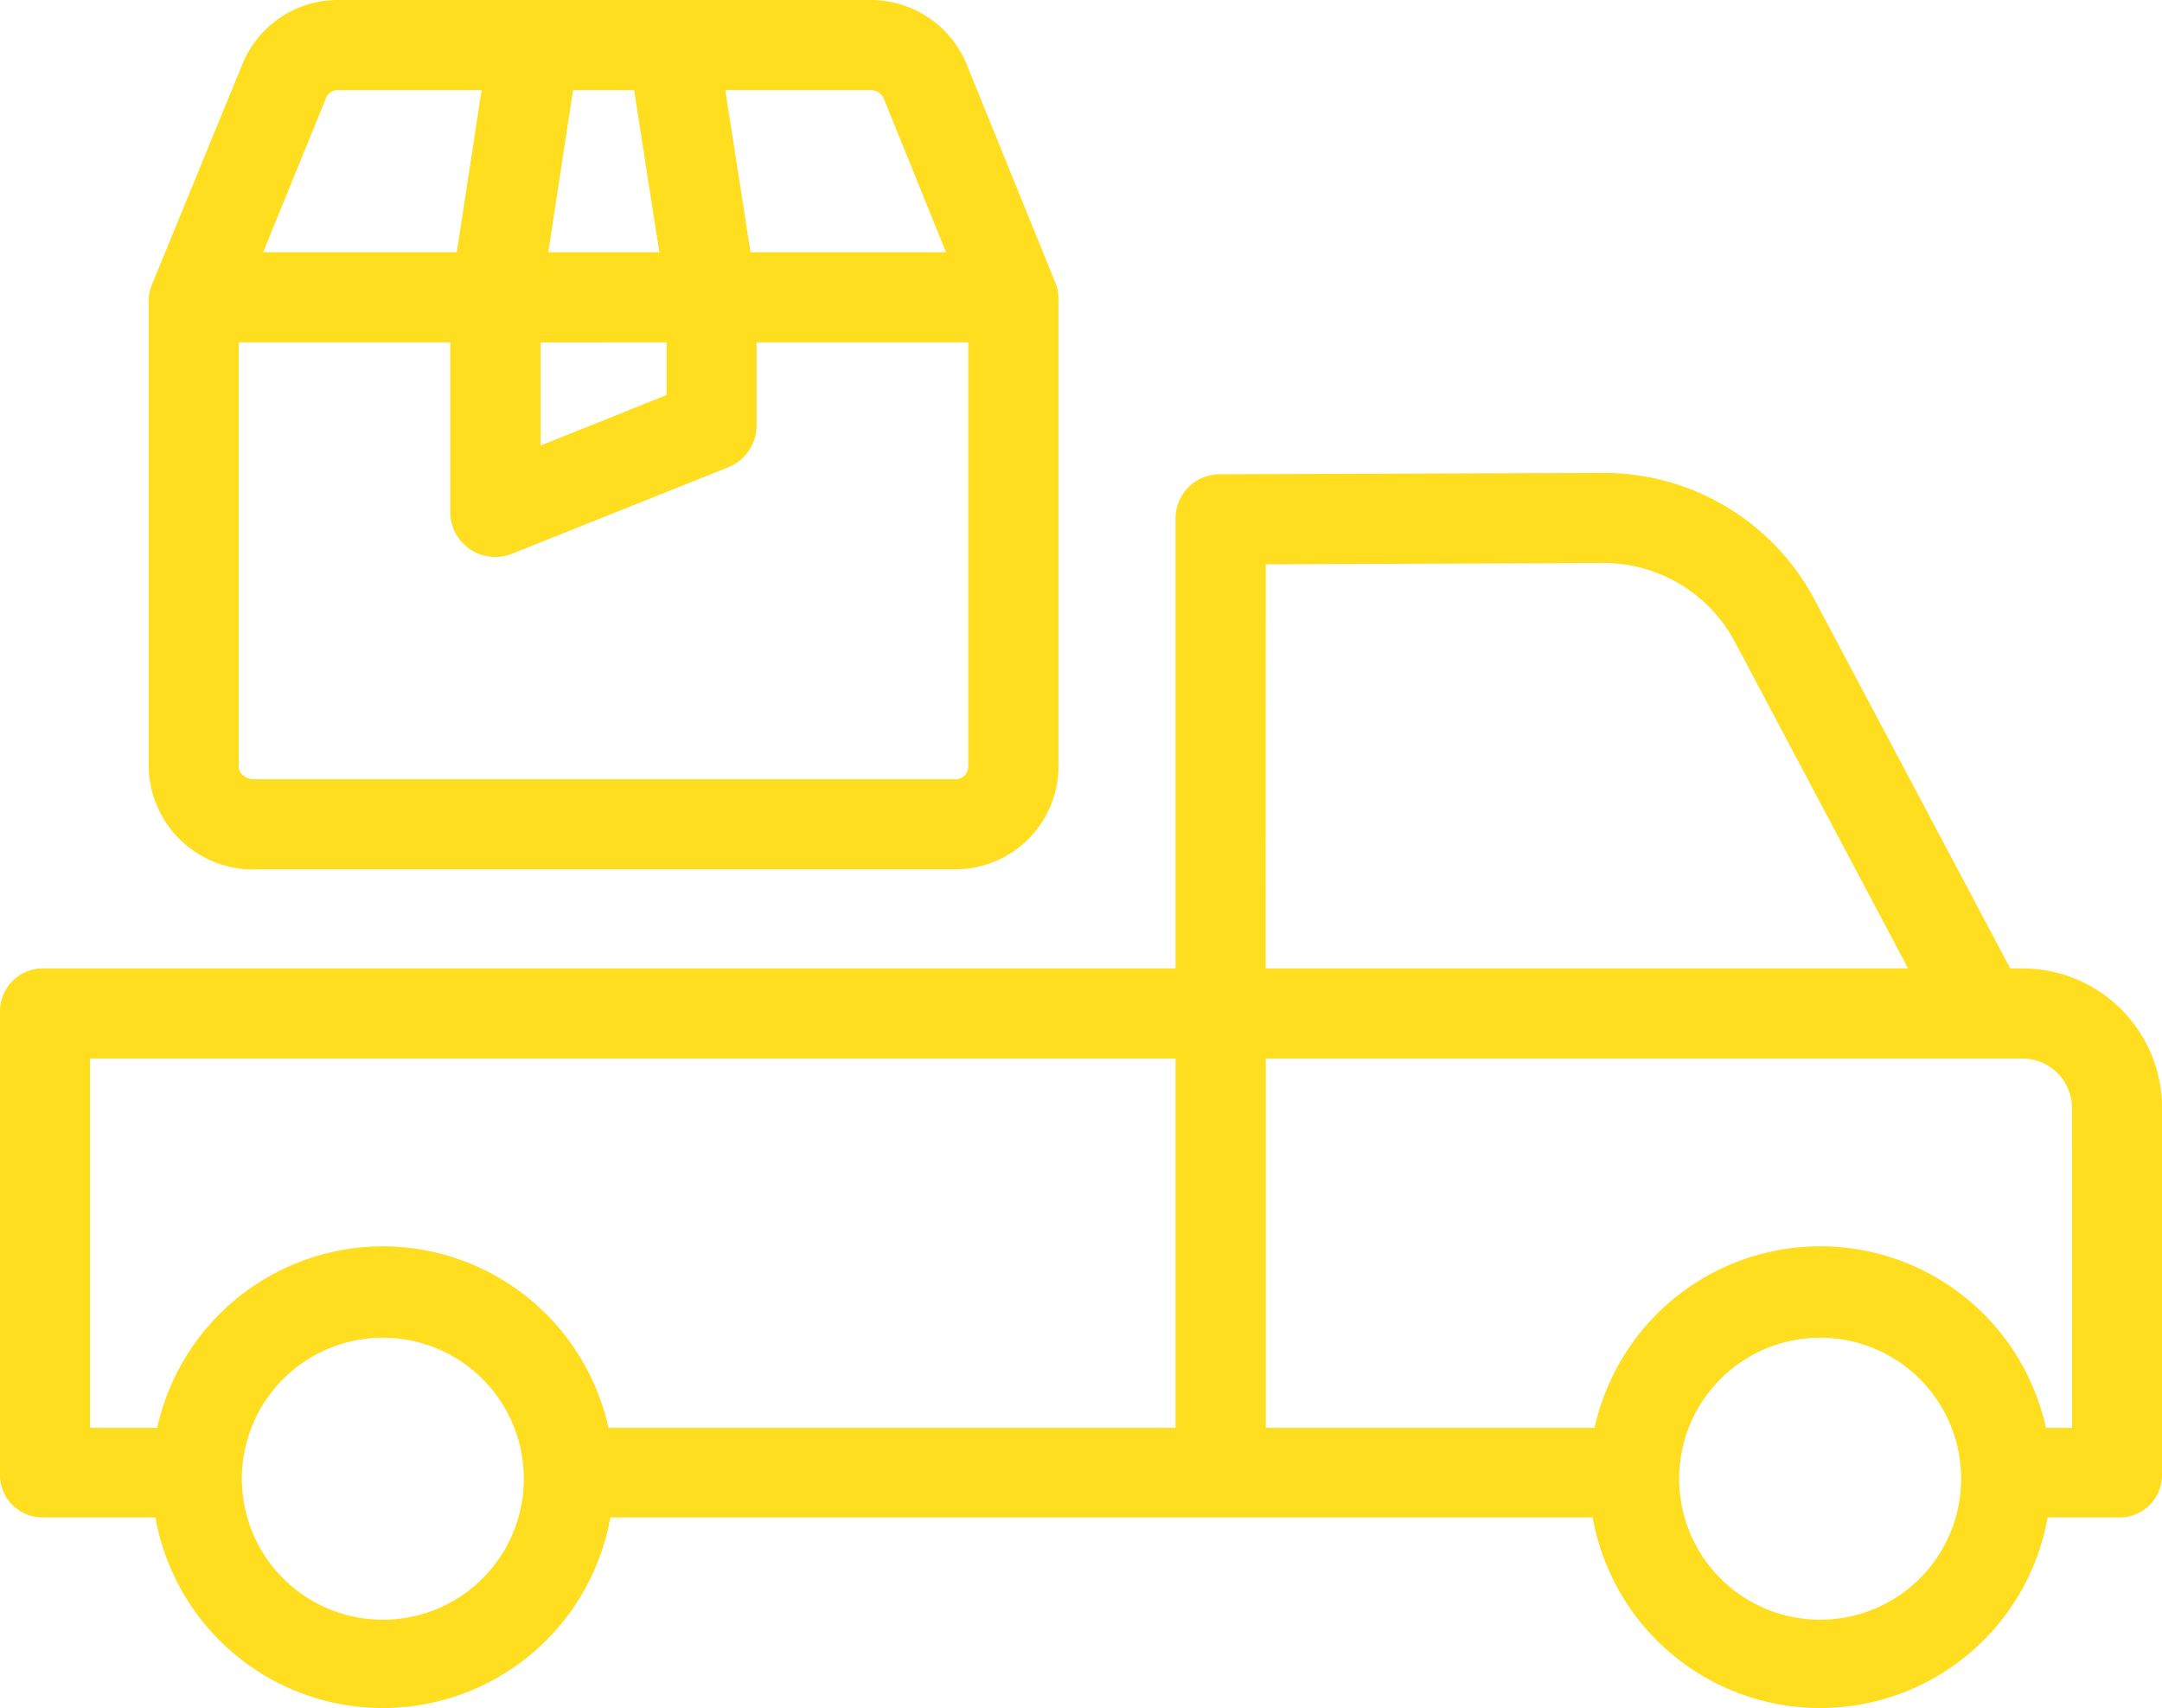
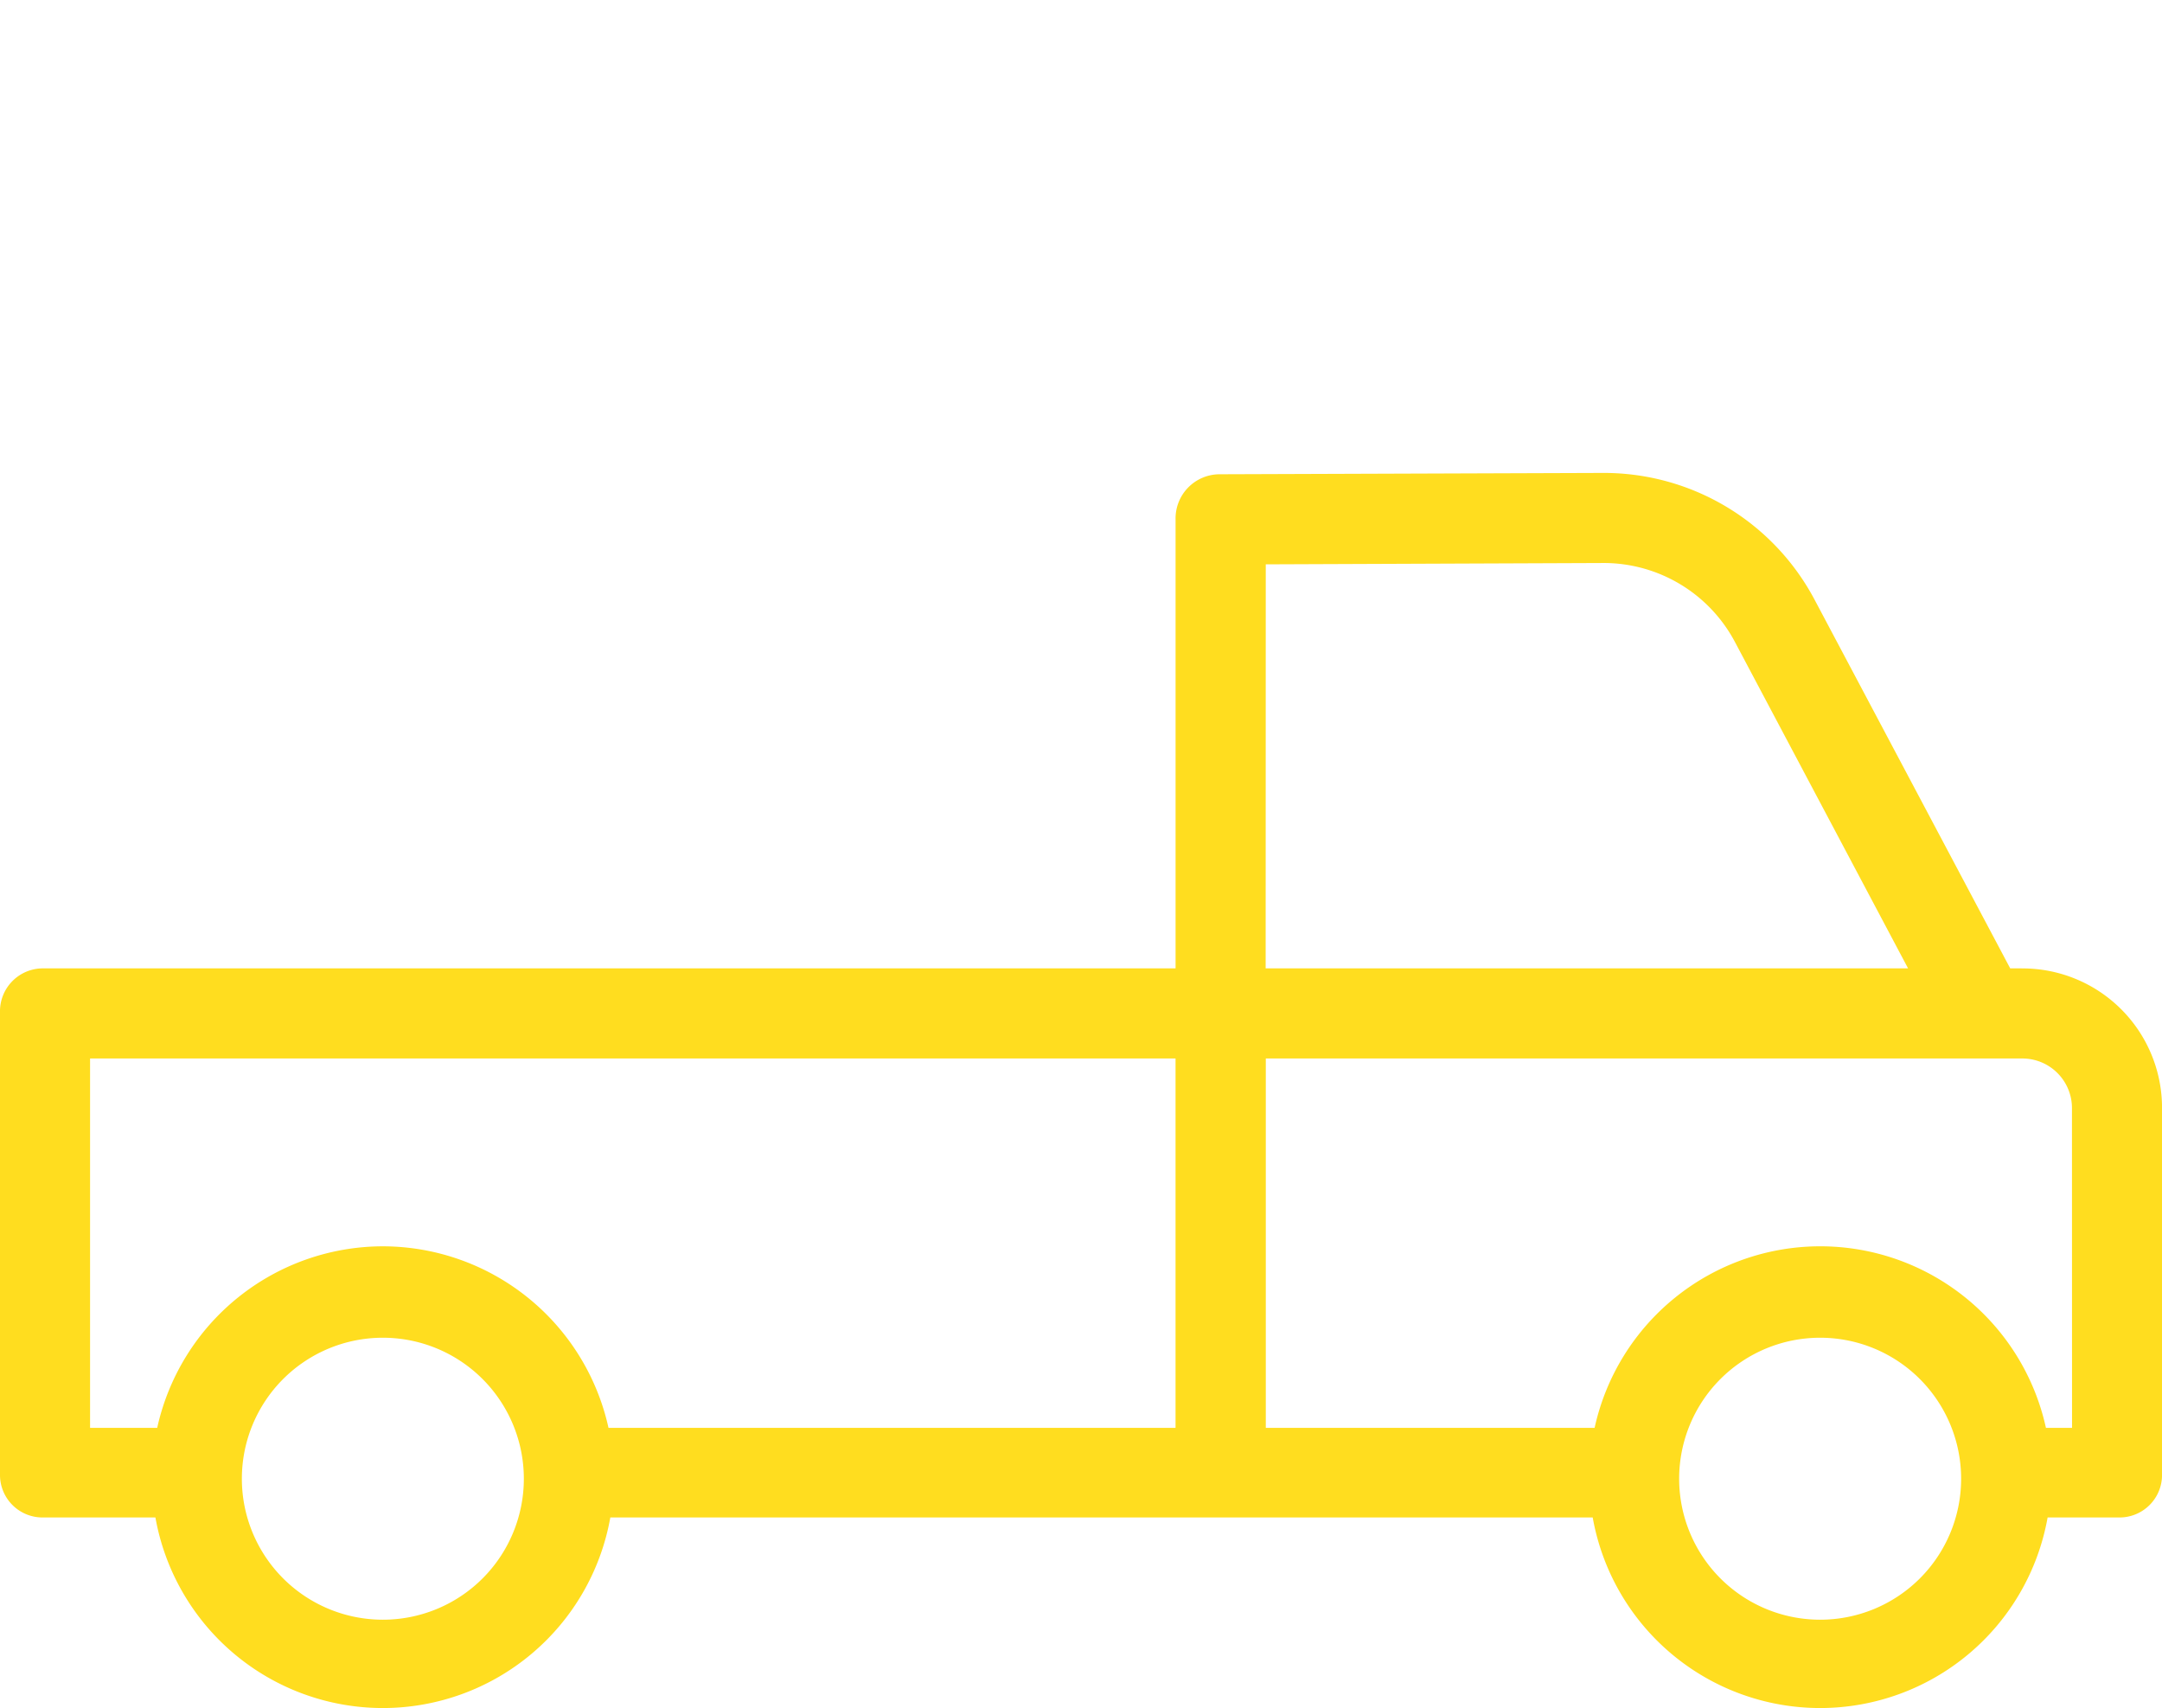
<svg xmlns="http://www.w3.org/2000/svg" width="56.646" height="44.75" viewBox="0 0 56.646 44.75">
  <g id="Raggruppa_193" data-name="Raggruppa 193" transform="translate(-87.505 -72.187)">
    <path id="Tracciato_27" data-name="Tracciato 27" d="M140.469,200.008h-.295l-5.122-9.653a6.246,6.246,0,0,0-5.511-3.328h-.024l-10.066.035a1.157,1.157,0,0,0-1.145,1.192v11.754H88.65a1.124,1.124,0,0,0-1.145,1.145v12.108a1.114,1.114,0,0,0,1.145,1.133h2.927a6.053,6.053,0,0,0,11.919,0h25.739a6.053,6.053,0,0,0,11.919,0h1.853a1.114,1.114,0,0,0,1.145-1.133v-9.582a3.654,3.654,0,0,0-3.682-3.67Zm-19.8-10.586,8.863-.035h.012a3.893,3.893,0,0,1,3.422,2.077l4.532,8.544H120.666ZM97.536,217.073a3.694,3.694,0,1,1,3.694-3.694A3.692,3.692,0,0,1,97.536,217.073Zm0-9.783a6.062,6.062,0,0,0-5.912,4.756H89.865v-9.677h28.44v9.677H103.448a6.062,6.062,0,0,0-5.912-4.756Zm37.658,9.783a3.694,3.694,0,1,1,3.694-3.694A3.692,3.692,0,0,1,135.194,217.073Zm6.6-5.027h-.684a6.053,6.053,0,0,0-11.825,0h-8.615v-9.677h19.8a1.3,1.3,0,0,1,1.322,1.31Z" transform="translate(0 -102.449)" fill="#ffdd1f" />
-     <path id="Tracciato_28" data-name="Tracciato 28" d="M126.358,94.963h18.363a2.7,2.7,0,0,0,2.714-2.679V80.011a1.174,1.174,0,0,0-.094-.448l-2.3-5.665a2.717,2.717,0,0,0-2.514-1.711H128.542a2.7,2.7,0,0,0-2.5,1.711l-2.325,5.665a1.263,1.263,0,0,0-.118.46V92.3a2.739,2.739,0,0,0,2.761,2.667Zm18.363-2.36H126.358c-.189,0-.4-.13-.4-.319V81.156H131.5V85.6a1.178,1.178,0,0,0,.519.979,1.207,1.207,0,0,0,.661.2,1.105,1.105,0,0,0,.437-.083l5.665-2.266a1.18,1.18,0,0,0,.743-1.1V81.156h5.547V92.284a.333.333,0,0,1-.354.319Zm-7.553-11.447v1.381l-3.3,1.322v-2.7Zm-3.1-2.36.649-4.248h1.6l.661,4.248Zm8.792-4.024,1.629,4.024h-5.122l-.661-4.248h3.824a.374.374,0,0,1,.33.224Zm-14.315-.224h3.776l-.649,4.248h-5.074l1.64-4.024a.33.33,0,0,1,.307-.224Z" transform="translate(-32.198)" fill="#ffdd1f" />
  </g>
</svg>